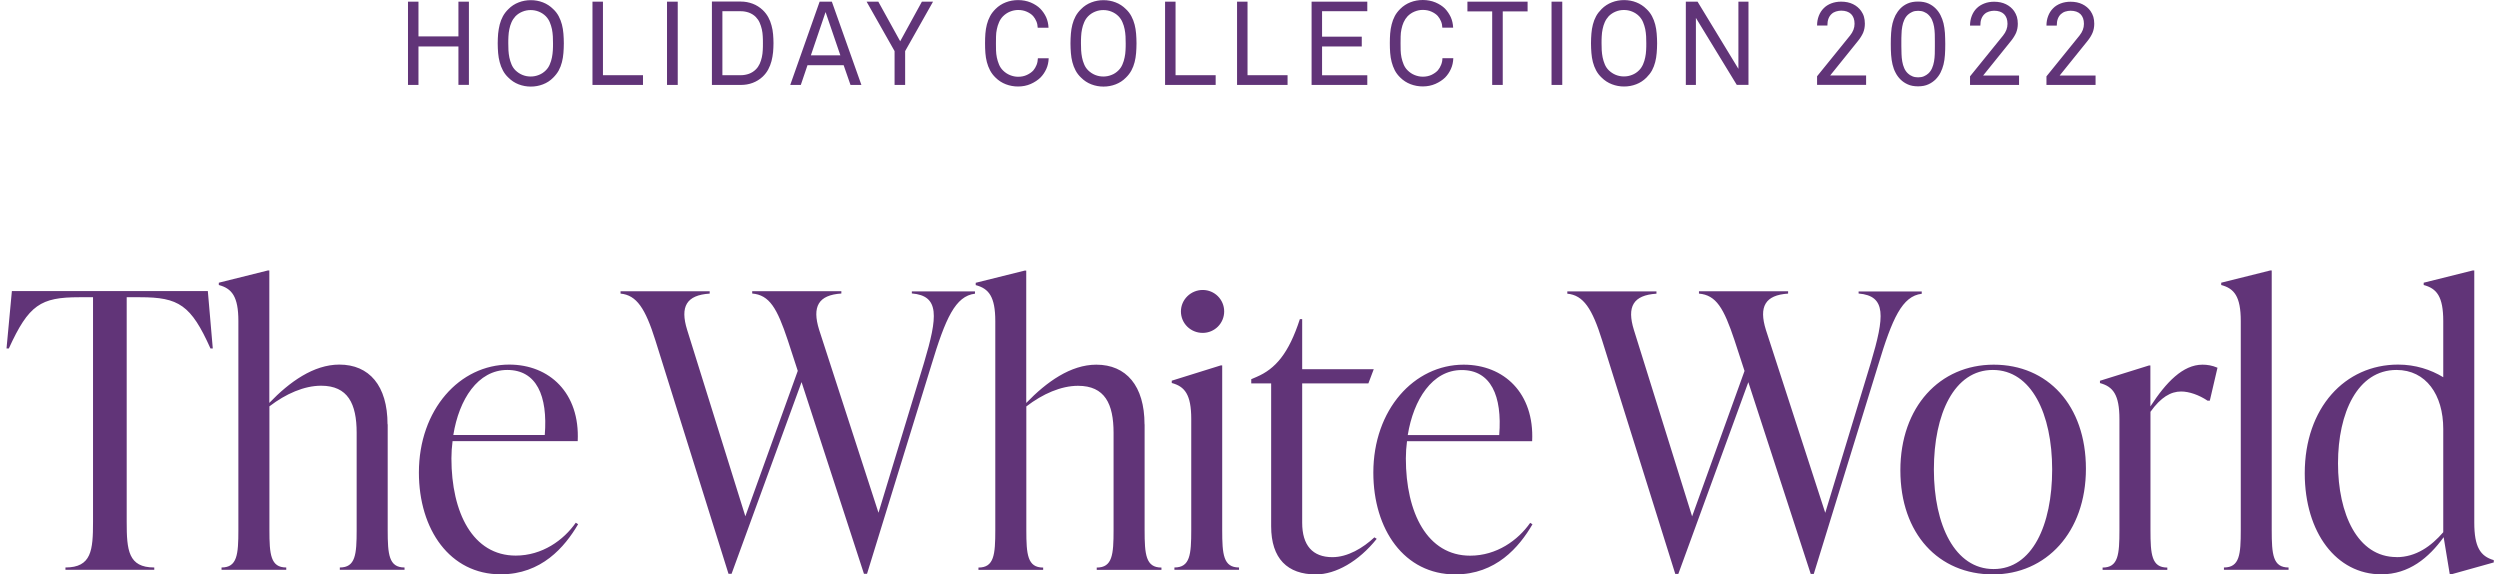
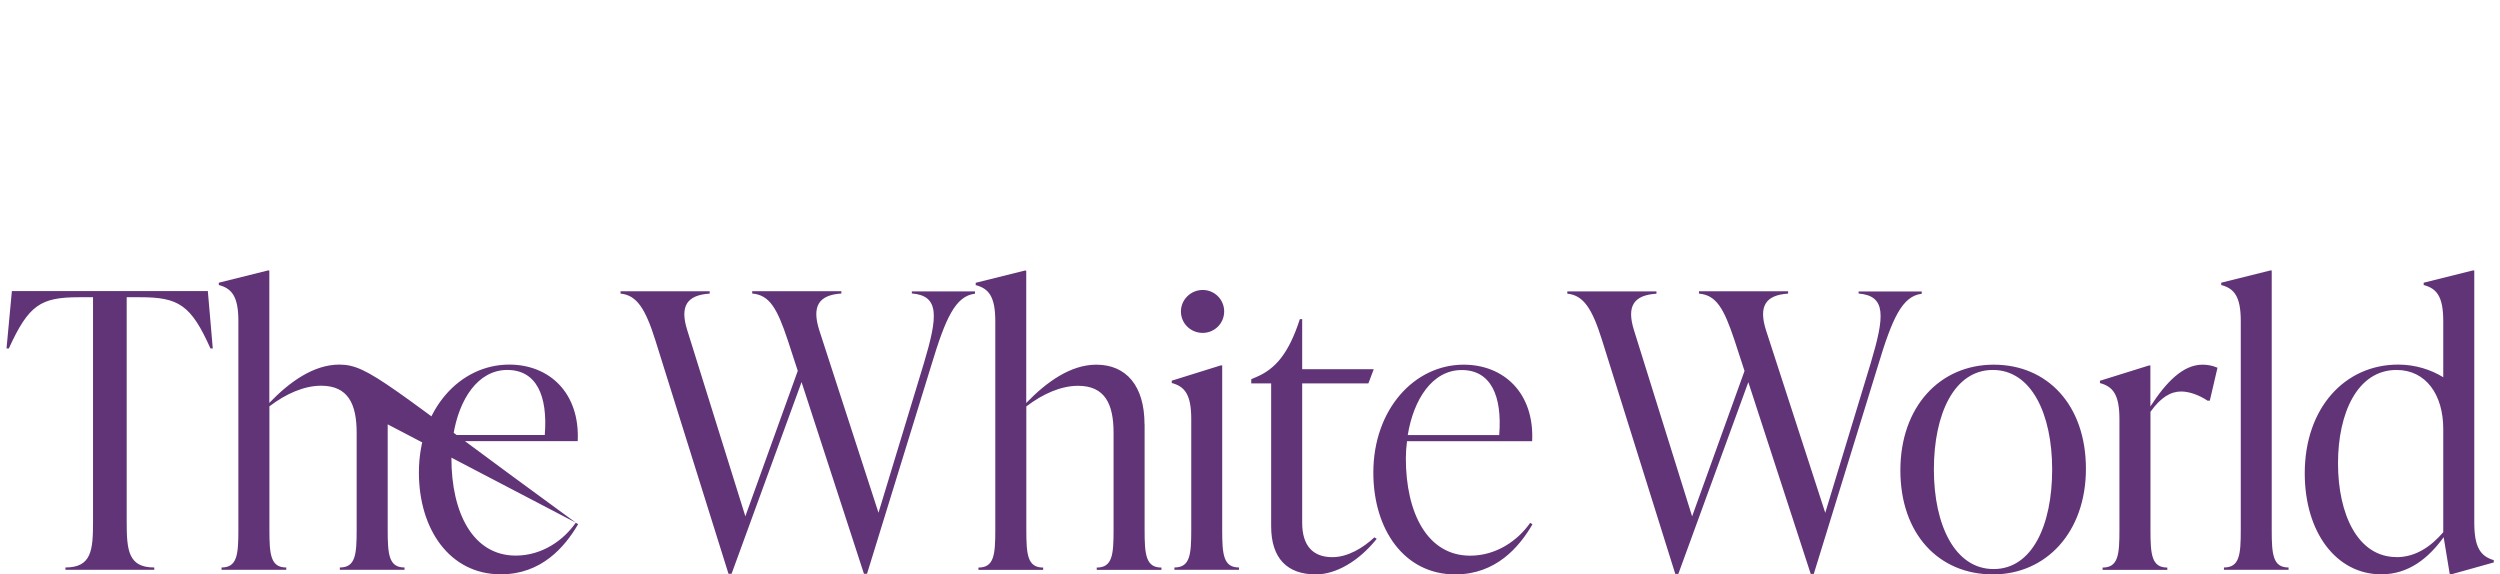
<svg xmlns="http://www.w3.org/2000/svg" width="383" height="88" viewBox="0 0 383 88" fill="none">
-   <path d="M367.148 85.344C361.167 85.344 358.183 78.718 358.183 70.979C358.183 63.24 361.18 56.677 367.148 56.677C371.663 56.677 374.306 60.483 374.306 65.706V81.538C372.485 83.65 370.145 85.357 367.148 85.357M379.048 41.439H378.807L371.309 43.311V43.665C373.307 44.196 374.306 45.422 374.306 49.178V57.79C372.371 56.614 370.031 55.855 367.389 55.855C359.245 55.855 353.087 62.481 353.087 72.509C353.087 81.601 357.955 87.987 364.809 87.987C369.033 87.987 372.08 85.471 374.369 82.297L375.305 87.987H375.532L382.045 86.166V85.812C379.996 85.218 379.06 83.814 379.06 80.071V41.427L379.048 41.439ZM350.608 87.292V86.938C348.205 86.938 348.028 84.94 348.028 81.197V41.439H347.788L340.289 43.311V43.665C342.287 44.196 343.286 45.422 343.286 49.178V81.197C343.286 84.952 343.109 86.938 340.707 86.938V87.292H350.621H350.608ZM337.419 55.868C334.422 55.868 331.842 58.561 329.439 62.266V55.994H329.212L321.713 58.334V58.688C323.698 59.219 324.697 60.445 324.697 64.201V81.209C324.697 84.965 324.52 86.95 322.118 86.95V87.304H332.032V86.95C329.629 86.95 329.452 84.952 329.452 81.209V63.088C331.033 60.863 332.563 59.977 334.144 59.977C335.383 59.977 336.9 60.509 338.19 61.381H338.544L339.72 56.336C338.898 55.981 338.14 55.868 337.431 55.868M305.413 87.178C299.495 87.178 296.27 80.438 296.27 71.927C296.27 63.417 299.381 56.677 305.299 56.677C311.217 56.677 314.391 63.417 314.391 71.927C314.391 80.438 311.344 87.178 305.426 87.178M305.312 88C313.456 88 319.563 81.551 319.563 71.814C319.563 62.077 313.696 55.868 305.438 55.868C297.181 55.868 291.136 62.317 291.136 72.054C291.136 81.791 297.004 88 305.324 88M284.738 44.967C289.024 45.321 288.721 48.483 286.609 55.577L279.629 78.566L270.537 50.544C269.424 46.965 270.423 45.208 273.938 44.98V44.626H260.281V44.98C262.924 45.208 264.088 47.206 265.731 52.137L267.262 56.829L259.232 79.11L250.317 50.557C249.204 46.978 250.203 45.22 253.769 44.993V44.639H240.112V44.993C242.578 45.22 243.931 47.281 245.448 52.15L256.652 87.924H257.12L267.843 58.549L277.403 87.924H277.871L287.722 55.969C289.897 48.761 291.414 45.359 294.411 45.005V44.651H284.738V45.005V44.967ZM223.938 56.69C228.389 56.69 230.16 60.622 229.679 66.654H215.668C216.553 61.204 219.424 56.69 223.938 56.69ZM234.434 80.084C232.562 82.777 229.275 85.129 225.228 85.129C218.665 85.129 215.377 78.566 215.377 70.233C215.377 69.348 215.44 68.475 215.554 67.59H234.725C235.079 60.205 230.387 55.868 224.229 55.868C216.667 55.868 210.395 62.734 210.395 72.408C210.395 81.146 215.149 88 222.939 88C229.161 88 232.727 83.84 234.775 80.324L234.421 80.097L234.434 80.084ZM210.572 82.309C208.814 83.953 206.462 85.357 204.123 85.357C201.075 85.357 199.494 83.536 199.494 80.084V58.738H209.636L210.458 56.563H199.494V48.887H199.14C197.433 54.161 195.385 56.513 192.514 57.739L191.692 58.093V58.738H194.74V80.615C194.74 85.597 197.256 88 201.594 88C204.641 88 208.157 86.002 210.913 82.55L210.559 82.322L210.572 82.309ZM189.821 87.292V86.938C187.418 86.938 187.241 84.94 187.241 81.197V55.981H187.013L179.514 58.321V58.675C181.5 59.206 182.499 60.433 182.499 64.188V81.197C182.499 84.952 182.322 86.938 179.919 86.938V87.292H189.833H189.821ZM184.257 50.999C186.077 50.999 187.544 49.532 187.544 47.711C187.544 45.89 186.077 44.423 184.257 44.423C182.436 44.423 180.918 45.89 180.918 47.711C180.918 49.532 182.385 50.999 184.257 50.999ZM175.341 65.01C175.341 59.092 172.522 55.868 167.956 55.868C164.024 55.868 160.331 58.511 157.22 61.735V41.452H156.993L149.481 43.323V43.678C151.479 44.209 152.478 45.435 152.478 49.191V81.209C152.478 84.965 152.301 86.95 149.899 86.95V87.304H159.813V86.95C157.41 86.95 157.233 84.952 157.233 81.209V62.266C159.75 60.332 162.57 59.105 165.149 59.105C169.259 59.105 170.599 61.862 170.599 66.313V81.209C170.599 84.965 170.422 86.95 168.02 86.95V87.304H177.934V86.95C175.531 86.95 175.354 84.952 175.354 81.209V65.023L175.341 65.01ZM139.694 44.955C143.968 45.309 143.677 48.47 141.565 55.564L134.585 78.554L125.493 50.531C124.38 46.953 125.379 45.195 128.895 44.967V44.613H115.237V44.967C117.88 45.195 119.044 47.193 120.688 52.125L122.218 56.816L114.188 79.097L105.273 50.544C104.16 46.965 105.159 45.208 108.725 44.98V44.626H95.068V44.98C97.534 45.208 98.874 47.269 100.404 52.137L111.608 87.911H112.076L122.799 58.536L132.359 87.911H132.827L142.678 55.956C144.853 48.748 146.371 45.347 149.368 44.993V44.639H139.694V44.993V44.955ZM77.718 56.677C82.182 56.677 83.94 60.61 83.459 66.642H69.448C70.321 61.191 73.204 56.677 77.718 56.677ZM88.214 80.071C86.343 82.765 83.055 85.117 79.008 85.117C72.445 85.117 69.157 78.554 69.157 70.22C69.157 69.335 69.221 68.463 69.334 67.577H88.505C88.859 60.193 84.168 55.855 78.009 55.855C70.447 55.855 64.175 62.722 64.175 72.395C64.175 81.133 68.93 87.987 76.719 87.987C82.941 87.987 86.507 83.827 88.568 80.311L88.214 80.084V80.071ZM59.37 64.998C59.37 59.08 56.562 55.855 51.985 55.855C48.052 55.855 44.359 58.498 41.261 61.723V41.439H41.021L33.522 43.311V43.665C35.52 44.196 36.519 45.422 36.519 49.178V81.197C36.519 84.952 36.342 86.938 33.94 86.938V87.292H43.854V86.938C41.451 86.938 41.274 84.94 41.274 81.197V62.254C43.79 60.319 46.61 59.092 49.19 59.092C53.3 59.092 54.64 61.849 54.64 66.3V81.197C54.64 84.952 54.463 86.938 52.061 86.938V87.292H61.975V86.938C59.572 86.938 59.395 84.94 59.395 81.197V65.01L59.37 64.998ZM31.878 44.588H1.82L0.998 53.389H1.352C4.4 46.7 6.221 45.536 12.139 45.536H14.251V79.957C14.251 84.295 14.023 86.938 10.027 86.938V87.292H23.634V86.938C19.65 86.938 19.41 84.295 19.41 79.957V45.536H21.459C27.377 45.536 29.261 46.712 32.245 53.389H32.599L31.84 44.588H31.878Z" fill="#613478" />
-   <path d="M321.041 13.012V11.571H315.541L319.79 6.297C320.131 5.88 320.397 5.45 320.574 5.033C320.751 4.603 320.839 4.135 320.839 3.642C320.839 3.25 320.789 2.896 320.7 2.58C320.599 2.264 320.46 1.973 320.27 1.694C319.954 1.252 319.537 0.898 319.018 0.645C318.5 0.392 317.893 0.266 317.21 0.266C316.653 0.266 316.16 0.354 315.692 0.531C315.237 0.708 314.845 0.948 314.529 1.277C314.2 1.606 313.96 1.985 313.783 2.441C313.606 2.896 313.517 3.389 313.517 3.92H315.098C315.098 3.515 315.149 3.161 315.262 2.871C315.376 2.58 315.528 2.352 315.73 2.162C315.92 1.985 316.16 1.846 316.413 1.77C316.679 1.694 316.932 1.644 317.21 1.644C317.867 1.644 318.373 1.821 318.727 2.162C319.081 2.516 319.258 3.01 319.258 3.655C319.258 4.299 319.031 4.881 318.576 5.45L313.517 11.697V13.012H321.041ZM309.319 13.012V11.571H303.818L308.067 6.297C308.409 5.88 308.674 5.45 308.864 5.033C309.041 4.603 309.129 4.135 309.129 3.642C309.129 3.25 309.079 2.896 308.99 2.58C308.889 2.264 308.75 1.973 308.56 1.694C308.244 1.252 307.827 0.898 307.308 0.645C306.79 0.392 306.183 0.266 305.5 0.266C304.944 0.266 304.451 0.354 303.995 0.531C303.54 0.708 303.148 0.948 302.819 1.277C302.49 1.606 302.25 1.985 302.073 2.441C301.896 2.896 301.808 3.389 301.808 3.92H303.388C303.388 3.515 303.439 3.161 303.553 2.871C303.667 2.58 303.818 2.352 304.021 2.162C304.223 1.973 304.451 1.846 304.703 1.77C304.956 1.694 305.222 1.644 305.5 1.644C306.158 1.644 306.663 1.821 307.018 2.162C307.372 2.516 307.549 3.01 307.549 3.655C307.549 4.299 307.321 4.881 306.866 5.45L301.808 11.697V13.012H309.319ZM296.421 7.069C296.421 7.461 296.421 7.865 296.408 8.27C296.395 8.675 296.357 9.054 296.294 9.421C296.231 9.788 296.13 10.129 295.991 10.445C295.852 10.761 295.662 11.04 295.409 11.267C295.232 11.431 295.004 11.571 294.751 11.684C294.486 11.798 294.195 11.849 293.854 11.849C293.512 11.849 293.221 11.798 292.968 11.684C292.703 11.571 292.488 11.444 292.311 11.267C292.058 11.04 291.868 10.761 291.729 10.445C291.59 10.129 291.489 9.788 291.426 9.421C291.362 9.054 291.324 8.675 291.312 8.27C291.299 7.865 291.287 7.473 291.287 7.069V6.424C291.287 6.032 291.287 5.627 291.312 5.223C291.312 4.818 291.362 4.439 291.426 4.072C291.489 3.705 291.59 3.364 291.729 3.06C291.868 2.744 292.058 2.466 292.311 2.238C292.488 2.074 292.715 1.935 292.968 1.821C293.221 1.707 293.525 1.657 293.854 1.657C294.182 1.657 294.486 1.707 294.751 1.821C295.004 1.935 295.232 2.061 295.409 2.238C295.662 2.479 295.864 2.757 295.991 3.06C296.13 3.376 296.231 3.705 296.294 4.072C296.357 4.439 296.395 4.818 296.408 5.223C296.408 5.627 296.421 6.019 296.421 6.424V7.069ZM297.963 5.046C297.925 4.514 297.85 4.034 297.748 3.579C297.635 3.123 297.483 2.719 297.293 2.339C297.104 1.96 296.851 1.606 296.534 1.29C296.218 0.974 295.852 0.721 295.422 0.531C294.992 0.341 294.461 0.24 293.841 0.24C293.221 0.24 292.69 0.341 292.26 0.531C291.83 0.721 291.451 0.974 291.147 1.29C290.831 1.619 290.591 1.96 290.389 2.339C290.199 2.719 290.047 3.136 289.934 3.579C289.82 4.034 289.756 4.514 289.719 5.046C289.681 5.577 289.668 6.133 289.668 6.74C289.668 7.347 289.681 7.903 289.719 8.422C289.756 8.94 289.832 9.434 289.934 9.876C290.047 10.331 290.186 10.736 290.389 11.115C290.578 11.495 290.831 11.849 291.147 12.165C291.464 12.481 291.83 12.734 292.26 12.924C292.69 13.126 293.221 13.227 293.841 13.227C294.461 13.227 294.992 13.126 295.422 12.924C295.852 12.734 296.218 12.469 296.534 12.165C296.851 11.836 297.104 11.495 297.293 11.115C297.483 10.736 297.635 10.319 297.748 9.876C297.862 9.421 297.925 8.94 297.963 8.422C298.001 7.903 298.014 7.334 298.014 6.74C298.014 6.146 297.989 5.577 297.963 5.046ZM285.887 13V11.558H280.386L284.635 6.285C284.976 5.868 285.242 5.438 285.432 5.02C285.609 4.59 285.697 4.122 285.697 3.629C285.697 3.237 285.647 2.883 285.558 2.567C285.47 2.251 285.318 1.96 285.128 1.682C284.812 1.239 284.395 0.885 283.876 0.632C283.358 0.379 282.751 0.253 282.068 0.253C281.512 0.253 281.018 0.341 280.551 0.518C280.095 0.696 279.703 0.936 279.387 1.265C279.058 1.593 278.818 1.973 278.641 2.428C278.464 2.883 278.376 3.376 278.376 3.907H279.956C279.956 3.503 280.007 3.149 280.121 2.858C280.234 2.567 280.386 2.339 280.589 2.15C280.791 1.96 281.018 1.834 281.271 1.758C281.537 1.682 281.802 1.631 282.068 1.631C282.726 1.631 283.231 1.808 283.585 2.15C283.94 2.504 284.117 2.997 284.117 3.642C284.117 4.287 283.889 4.869 283.434 5.438L278.376 11.684V13H285.887ZM267.867 13V0.253H266.324V10.546L260.065 0.253H258.269V13.012H259.812V2.744L266.071 13H267.867ZM252.187 7.688C252.174 8.055 252.123 8.435 252.048 8.789C251.972 9.155 251.871 9.509 251.719 9.851C251.567 10.192 251.377 10.496 251.112 10.761C250.796 11.078 250.442 11.318 250.037 11.47C249.632 11.634 249.215 11.71 248.785 11.71C248.355 11.71 247.938 11.634 247.533 11.47C247.129 11.305 246.774 11.065 246.458 10.761C246.193 10.496 245.99 10.192 245.851 9.851C245.712 9.509 245.598 9.155 245.523 8.789C245.447 8.422 245.409 8.055 245.383 7.688C245.371 7.309 245.358 6.968 245.358 6.626C245.358 6.285 245.358 5.943 245.383 5.564C245.396 5.197 245.447 4.818 245.523 4.451C245.598 4.084 245.7 3.743 245.851 3.402C246.003 3.06 246.205 2.757 246.458 2.479C246.774 2.162 247.129 1.935 247.533 1.77C247.938 1.606 248.355 1.53 248.785 1.53C249.215 1.53 249.632 1.606 250.037 1.77C250.442 1.935 250.796 2.162 251.112 2.479C251.377 2.757 251.58 3.06 251.719 3.402C251.858 3.743 251.972 4.084 252.048 4.451C252.123 4.818 252.161 5.185 252.187 5.564C252.199 5.943 252.212 6.285 252.212 6.626C252.212 6.968 252.212 7.322 252.187 7.688ZM253.805 5.147C253.767 4.654 253.692 4.198 253.578 3.756C253.464 3.313 253.299 2.883 253.085 2.479C252.87 2.074 252.591 1.707 252.237 1.378C251.782 0.923 251.251 0.582 250.669 0.354C250.075 0.126 249.455 0.013 248.81 0.013C248.165 0.013 247.533 0.126 246.951 0.354C246.357 0.582 245.826 0.923 245.371 1.378C245.029 1.72 244.738 2.087 244.524 2.479C244.309 2.883 244.144 3.3 244.03 3.756C243.917 4.198 243.841 4.666 243.803 5.147C243.765 5.627 243.74 6.133 243.74 6.626C243.74 7.119 243.765 7.625 243.803 8.118C243.841 8.612 243.917 9.067 244.03 9.509C244.144 9.952 244.309 10.382 244.524 10.787C244.738 11.191 245.017 11.558 245.371 11.887C245.826 12.342 246.357 12.683 246.951 12.911C247.546 13.139 248.165 13.252 248.81 13.252C249.455 13.252 250.075 13.139 250.669 12.911C251.264 12.683 251.782 12.342 252.237 11.887C252.579 11.545 252.87 11.179 253.085 10.787C253.299 10.382 253.464 9.965 253.578 9.509C253.692 9.067 253.767 8.599 253.805 8.118C253.843 7.638 253.869 7.132 253.869 6.626C253.869 6.12 253.843 5.627 253.805 5.147ZM239.339 0.253H237.695V13.012H239.339V0.253ZM234.028 1.745V0.253H224.809V1.745H228.603V13.012H230.221V1.745H234.028ZM220.978 8.94C220.978 9.282 220.902 9.623 220.775 9.939C220.649 10.255 220.484 10.534 220.282 10.774C220.029 11.052 219.7 11.28 219.308 11.47C218.904 11.659 218.461 11.748 217.968 11.748C217.538 11.748 217.121 11.659 216.716 11.495C216.311 11.33 215.957 11.09 215.641 10.774C215.376 10.508 215.173 10.205 215.034 9.863C214.895 9.522 214.781 9.168 214.705 8.801C214.63 8.435 214.592 8.068 214.579 7.701C214.579 7.322 214.566 6.98 214.566 6.639C214.566 6.297 214.566 5.956 214.579 5.577C214.579 5.21 214.63 4.831 214.705 4.464C214.781 4.097 214.882 3.756 215.034 3.414C215.186 3.073 215.388 2.769 215.641 2.491C215.957 2.175 216.311 1.935 216.716 1.77C217.121 1.606 217.538 1.517 217.968 1.517C218.461 1.517 218.904 1.606 219.296 1.783C219.688 1.96 220.017 2.175 220.269 2.453C220.472 2.693 220.636 2.959 220.763 3.263C220.889 3.566 220.952 3.882 220.965 4.236H222.622C222.596 3.642 222.47 3.098 222.255 2.618C222.027 2.137 221.736 1.707 221.37 1.315C220.99 0.936 220.497 0.62 219.903 0.367C219.308 0.126 218.663 0 217.968 0C217.323 0 216.691 0.114 216.096 0.341C215.502 0.569 214.971 0.91 214.516 1.366C214.174 1.707 213.884 2.074 213.681 2.466C213.466 2.871 213.314 3.288 213.201 3.743C213.087 4.186 213.011 4.654 212.973 5.134C212.935 5.627 212.922 6.12 212.922 6.614C212.922 7.107 212.935 7.613 212.973 8.106C213.011 8.599 213.087 9.054 213.201 9.497C213.314 9.939 213.479 10.369 213.681 10.774C213.896 11.179 214.174 11.545 214.516 11.874C214.971 12.329 215.502 12.671 216.096 12.898C216.691 13.126 217.323 13.24 217.968 13.24C218.663 13.24 219.308 13.113 219.915 12.848C220.51 12.582 221.003 12.254 221.395 11.874C221.762 11.495 222.065 11.052 222.28 10.559C222.508 10.066 222.622 9.522 222.647 8.915H220.99L220.978 8.94ZM209.47 13.012V11.533H202.54V7.119H208.623V5.615H202.54V1.72H209.47V0.253H200.935V13.012H209.47ZM197.255 13.012V11.52H191.122V0.253H189.516V13.012H197.255ZM186.24 13.012V11.52H180.095V0.253H178.489V13.012H186.24ZM172.432 7.701C172.419 8.068 172.368 8.447 172.292 8.801C172.217 9.168 172.115 9.522 171.964 9.863C171.825 10.205 171.622 10.508 171.357 10.774C171.041 11.09 170.686 11.33 170.282 11.482C169.877 11.646 169.46 11.722 169.03 11.722C168.6 11.722 168.183 11.646 167.778 11.482C167.373 11.318 167.019 11.078 166.703 10.774C166.438 10.508 166.235 10.205 166.096 9.863C165.944 9.522 165.843 9.168 165.767 8.801C165.692 8.435 165.654 8.068 165.628 7.701C165.616 7.322 165.603 6.98 165.603 6.639C165.603 6.297 165.603 5.956 165.628 5.577C165.641 5.21 165.692 4.831 165.767 4.464C165.843 4.097 165.944 3.756 166.096 3.414C166.235 3.073 166.438 2.769 166.703 2.491C167.019 2.175 167.373 1.947 167.778 1.783C168.183 1.619 168.6 1.543 169.03 1.543C169.46 1.543 169.877 1.619 170.282 1.783C170.686 1.947 171.041 2.175 171.357 2.491C171.622 2.769 171.825 3.073 171.964 3.414C172.115 3.756 172.217 4.097 172.292 4.464C172.368 4.831 172.406 5.197 172.432 5.577C172.444 5.956 172.457 6.297 172.457 6.639C172.457 6.98 172.457 7.334 172.432 7.701ZM174.05 5.159C174.012 4.666 173.936 4.211 173.823 3.768C173.709 3.326 173.544 2.896 173.329 2.491C173.114 2.087 172.836 1.72 172.482 1.391C172.027 0.936 171.508 0.594 170.914 0.367C170.32 0.139 169.7 0.025 169.055 0.025C168.41 0.025 167.791 0.139 167.196 0.367C166.602 0.594 166.071 0.936 165.628 1.391C165.274 1.732 164.996 2.099 164.781 2.491C164.566 2.896 164.402 3.313 164.288 3.768C164.174 4.211 164.098 4.679 164.06 5.159C164.022 5.653 163.997 6.146 163.997 6.639C163.997 7.132 164.022 7.638 164.06 8.131C164.098 8.624 164.174 9.079 164.288 9.522C164.402 9.965 164.566 10.395 164.781 10.799C164.996 11.204 165.274 11.571 165.628 11.899C166.084 12.355 166.602 12.696 167.196 12.924C167.791 13.151 168.41 13.265 169.055 13.265C169.7 13.265 170.32 13.151 170.914 12.924C171.508 12.696 172.04 12.355 172.482 11.899C172.836 11.558 173.114 11.191 173.329 10.799C173.544 10.395 173.709 9.977 173.823 9.522C173.936 9.079 174.012 8.612 174.05 8.131C174.088 7.638 174.113 7.145 174.113 6.639C174.113 6.133 174.088 5.64 174.05 5.159ZM159.002 8.953C158.989 9.294 158.926 9.636 158.8 9.952C158.673 10.268 158.509 10.546 158.307 10.787C158.054 11.065 157.725 11.292 157.32 11.482C156.916 11.672 156.473 11.76 155.98 11.76C155.55 11.76 155.133 11.672 154.728 11.507C154.323 11.343 153.969 11.103 153.653 10.787C153.387 10.521 153.185 10.218 153.046 9.876C152.907 9.535 152.793 9.181 152.717 8.814C152.641 8.447 152.603 8.08 152.591 7.714C152.591 7.334 152.578 6.993 152.578 6.652C152.578 6.31 152.578 5.969 152.591 5.589C152.591 5.223 152.641 4.843 152.717 4.476C152.793 4.11 152.894 3.768 153.046 3.427C153.185 3.086 153.387 2.782 153.653 2.504C153.969 2.188 154.323 1.947 154.728 1.783C155.133 1.619 155.55 1.53 155.98 1.53C156.473 1.53 156.916 1.619 157.308 1.796C157.7 1.973 158.028 2.188 158.281 2.466C158.484 2.706 158.648 2.972 158.774 3.275C158.901 3.579 158.964 3.895 158.977 4.249H160.633C160.608 3.655 160.482 3.111 160.267 2.63C160.039 2.15 159.748 1.72 159.369 1.328C158.989 0.948 158.496 0.632 157.902 0.379C157.308 0.139 156.663 0.013 155.967 0.013C155.322 0.013 154.69 0.126 154.096 0.354C153.501 0.582 152.97 0.923 152.515 1.378C152.173 1.72 151.883 2.087 151.68 2.479C151.465 2.883 151.301 3.3 151.187 3.756C151.073 4.198 150.997 4.666 150.96 5.147C150.922 5.64 150.909 6.133 150.909 6.626C150.909 7.119 150.922 7.625 150.96 8.118C150.997 8.612 151.073 9.067 151.187 9.509C151.301 9.952 151.465 10.382 151.68 10.787C151.895 11.191 152.173 11.558 152.515 11.887C152.97 12.342 153.501 12.683 154.096 12.911C154.69 13.139 155.322 13.252 155.967 13.252C156.663 13.252 157.308 13.126 157.915 12.861C158.509 12.595 159.002 12.266 159.394 11.887C159.773 11.507 160.064 11.065 160.292 10.572C160.52 10.079 160.633 9.535 160.659 8.928H159.002V8.953ZM142.942 0.253H141.235L137.909 6.323L134.558 0.253H132.763L137.049 7.828V13.012H138.668V7.828L142.942 0.253ZM128.741 8.472H124.227L126.478 1.846L128.741 8.472ZM131.966 13.012L127.439 0.253H125.567L121.066 13.012H122.684L123.708 9.99H129.247L130.297 13.012H131.966ZM116.855 7.688C116.842 8.055 116.791 8.409 116.716 8.763C116.64 9.117 116.526 9.459 116.387 9.775C116.235 10.104 116.045 10.382 115.792 10.635C115.489 10.938 115.147 11.153 114.743 11.305C114.351 11.444 113.934 11.52 113.516 11.52H110.671V1.72H113.516C113.934 1.72 114.338 1.796 114.743 1.935C115.135 2.087 115.489 2.301 115.792 2.605C116.045 2.871 116.248 3.161 116.387 3.49C116.526 3.819 116.64 4.148 116.716 4.502C116.791 4.843 116.842 5.21 116.855 5.577C116.88 5.943 116.88 6.297 116.88 6.626C116.88 6.955 116.88 7.334 116.855 7.701M118.435 5.248C118.397 4.793 118.322 4.337 118.195 3.895C118.081 3.452 117.917 3.035 117.702 2.643C117.487 2.251 117.209 1.884 116.855 1.543C116.399 1.113 115.881 0.784 115.312 0.569C114.73 0.354 114.136 0.24 113.516 0.24H109.065V13.012H113.516C114.136 13.012 114.743 12.911 115.312 12.696C115.881 12.481 116.399 12.165 116.855 11.735C117.209 11.394 117.487 11.027 117.702 10.622C117.917 10.218 118.081 9.8 118.195 9.358C118.309 8.915 118.385 8.46 118.435 8.005C118.473 7.537 118.499 7.069 118.499 6.614C118.499 6.158 118.473 5.703 118.435 5.235M103.83 0.253H102.186V13.012H103.83V0.253ZM98.506 13.012V11.52H92.373V0.253H90.767V13.012H98.506ZM84.697 7.701C84.672 8.068 84.634 8.447 84.558 8.801C84.482 9.168 84.381 9.522 84.229 9.863C84.09 10.205 83.888 10.508 83.622 10.774C83.306 11.09 82.952 11.33 82.547 11.482C82.143 11.646 81.725 11.722 81.296 11.722C80.866 11.722 80.448 11.646 80.044 11.482C79.639 11.318 79.285 11.078 78.969 10.774C78.703 10.508 78.501 10.205 78.362 9.863C78.223 9.522 78.109 9.168 78.033 8.801C77.957 8.435 77.919 8.068 77.894 7.701C77.881 7.322 77.869 6.98 77.869 6.639C77.869 6.297 77.869 5.956 77.894 5.577C77.906 5.21 77.957 4.831 78.033 4.464C78.109 4.097 78.21 3.756 78.362 3.414C78.513 3.073 78.716 2.769 78.969 2.491C79.285 2.175 79.639 1.947 80.044 1.783C80.448 1.619 80.866 1.543 81.296 1.543C81.725 1.543 82.143 1.619 82.547 1.783C82.952 1.947 83.306 2.175 83.622 2.491C83.888 2.769 84.09 3.073 84.229 3.414C84.368 3.756 84.482 4.097 84.558 4.464C84.634 4.831 84.672 5.197 84.697 5.577C84.71 5.956 84.722 6.297 84.722 6.639C84.722 6.98 84.722 7.334 84.697 7.701ZM86.316 5.159C86.278 4.666 86.202 4.211 86.088 3.768C85.974 3.326 85.81 2.896 85.595 2.491C85.38 2.087 85.102 1.72 84.748 1.391C84.293 0.936 83.761 0.594 83.18 0.367C82.585 0.139 81.966 0.025 81.321 0.025C80.676 0.025 80.044 0.139 79.462 0.367C78.868 0.594 78.337 0.936 77.894 1.391C77.54 1.732 77.262 2.099 77.047 2.491C76.832 2.896 76.667 3.313 76.553 3.768C76.44 4.211 76.364 4.679 76.313 5.159C76.275 5.653 76.25 6.146 76.25 6.639C76.25 7.132 76.275 7.638 76.313 8.131C76.351 8.624 76.44 9.079 76.553 9.522C76.667 9.965 76.832 10.395 77.047 10.799C77.262 11.204 77.54 11.571 77.894 11.899C78.349 12.355 78.868 12.696 79.462 12.924C80.056 13.151 80.676 13.265 81.321 13.265C81.966 13.265 82.585 13.151 83.18 12.924C83.774 12.696 84.305 12.355 84.748 11.899C85.089 11.558 85.38 11.191 85.595 10.799C85.81 10.395 85.974 9.977 86.088 9.522C86.202 9.079 86.278 8.612 86.316 8.131C86.354 7.638 86.379 7.145 86.379 6.639C86.379 6.133 86.354 5.64 86.316 5.159ZM71.837 13.012V0.253H70.231V5.577H64.11V0.253H62.504V13.012H64.11V7.119H70.231V13H71.837V13.012Z" fill="#613478" />
+   <path d="M367.148 85.344C361.167 85.344 358.183 78.718 358.183 70.979C358.183 63.24 361.18 56.677 367.148 56.677C371.663 56.677 374.306 60.483 374.306 65.706V81.538C372.485 83.65 370.145 85.357 367.148 85.357M379.048 41.439H378.807L371.309 43.311V43.665C373.307 44.196 374.306 45.422 374.306 49.178V57.79C372.371 56.614 370.031 55.855 367.389 55.855C359.245 55.855 353.087 62.481 353.087 72.509C353.087 81.601 357.955 87.987 364.809 87.987C369.033 87.987 372.08 85.471 374.369 82.297L375.305 87.987H375.532L382.045 86.166V85.812C379.996 85.218 379.06 83.814 379.06 80.071V41.427L379.048 41.439ZM350.608 87.292V86.938C348.205 86.938 348.028 84.94 348.028 81.197V41.439H347.788L340.289 43.311V43.665C342.287 44.196 343.286 45.422 343.286 49.178V81.197C343.286 84.952 343.109 86.938 340.707 86.938V87.292H350.621H350.608ZM337.419 55.868C334.422 55.868 331.842 58.561 329.439 62.266V55.994H329.212L321.713 58.334V58.688C323.698 59.219 324.697 60.445 324.697 64.201V81.209C324.697 84.965 324.52 86.95 322.118 86.95V87.304H332.032V86.95C329.629 86.95 329.452 84.952 329.452 81.209V63.088C331.033 60.863 332.563 59.977 334.144 59.977C335.383 59.977 336.9 60.509 338.19 61.381H338.544L339.72 56.336C338.898 55.981 338.14 55.868 337.431 55.868M305.413 87.178C299.495 87.178 296.27 80.438 296.27 71.927C296.27 63.417 299.381 56.677 305.299 56.677C311.217 56.677 314.391 63.417 314.391 71.927C314.391 80.438 311.344 87.178 305.426 87.178M305.312 88C313.456 88 319.563 81.551 319.563 71.814C319.563 62.077 313.696 55.868 305.438 55.868C297.181 55.868 291.136 62.317 291.136 72.054C291.136 81.791 297.004 88 305.324 88M284.738 44.967C289.024 45.321 288.721 48.483 286.609 55.577L279.629 78.566L270.537 50.544C269.424 46.965 270.423 45.208 273.938 44.98V44.626H260.281V44.98C262.924 45.208 264.088 47.206 265.731 52.137L267.262 56.829L259.232 79.11L250.317 50.557C249.204 46.978 250.203 45.22 253.769 44.993V44.639H240.112V44.993C242.578 45.22 243.931 47.281 245.448 52.15L256.652 87.924H257.12L267.843 58.549L277.403 87.924H277.871L287.722 55.969C289.897 48.761 291.414 45.359 294.411 45.005V44.651H284.738V45.005V44.967ZM223.938 56.69C228.389 56.69 230.16 60.622 229.679 66.654H215.668C216.553 61.204 219.424 56.69 223.938 56.69ZM234.434 80.084C232.562 82.777 229.275 85.129 225.228 85.129C218.665 85.129 215.377 78.566 215.377 70.233C215.377 69.348 215.44 68.475 215.554 67.59H234.725C235.079 60.205 230.387 55.868 224.229 55.868C216.667 55.868 210.395 62.734 210.395 72.408C210.395 81.146 215.149 88 222.939 88C229.161 88 232.727 83.84 234.775 80.324L234.421 80.097L234.434 80.084ZM210.572 82.309C208.814 83.953 206.462 85.357 204.123 85.357C201.075 85.357 199.494 83.536 199.494 80.084V58.738H209.636L210.458 56.563H199.494V48.887H199.14C197.433 54.161 195.385 56.513 192.514 57.739L191.692 58.093V58.738H194.74V80.615C194.74 85.597 197.256 88 201.594 88C204.641 88 208.157 86.002 210.913 82.55L210.559 82.322L210.572 82.309ZM189.821 87.292V86.938C187.418 86.938 187.241 84.94 187.241 81.197V55.981H187.013L179.514 58.321V58.675C181.5 59.206 182.499 60.433 182.499 64.188V81.197C182.499 84.952 182.322 86.938 179.919 86.938V87.292H189.833H189.821ZM184.257 50.999C186.077 50.999 187.544 49.532 187.544 47.711C187.544 45.89 186.077 44.423 184.257 44.423C182.436 44.423 180.918 45.89 180.918 47.711C180.918 49.532 182.385 50.999 184.257 50.999ZM175.341 65.01C175.341 59.092 172.522 55.868 167.956 55.868C164.024 55.868 160.331 58.511 157.22 61.735V41.452H156.993L149.481 43.323V43.678C151.479 44.209 152.478 45.435 152.478 49.191V81.209C152.478 84.965 152.301 86.95 149.899 86.95V87.304H159.813V86.95C157.41 86.95 157.233 84.952 157.233 81.209V62.266C159.75 60.332 162.57 59.105 165.149 59.105C169.259 59.105 170.599 61.862 170.599 66.313V81.209C170.599 84.965 170.422 86.95 168.02 86.95V87.304H177.934V86.95C175.531 86.95 175.354 84.952 175.354 81.209V65.023L175.341 65.01ZM139.694 44.955C143.968 45.309 143.677 48.47 141.565 55.564L134.585 78.554L125.493 50.531C124.38 46.953 125.379 45.195 128.895 44.967V44.613H115.237V44.967C117.88 45.195 119.044 47.193 120.688 52.125L122.218 56.816L114.188 79.097L105.273 50.544C104.16 46.965 105.159 45.208 108.725 44.98V44.626H95.068V44.98C97.534 45.208 98.874 47.269 100.404 52.137L111.608 87.911H112.076L122.799 58.536L132.359 87.911H132.827L142.678 55.956C144.853 48.748 146.371 45.347 149.368 44.993V44.639H139.694V44.993V44.955ZM77.718 56.677C82.182 56.677 83.94 60.61 83.459 66.642H69.448C70.321 61.191 73.204 56.677 77.718 56.677ZM88.214 80.071C86.343 82.765 83.055 85.117 79.008 85.117C72.445 85.117 69.157 78.554 69.157 70.22C69.157 69.335 69.221 68.463 69.334 67.577H88.505C88.859 60.193 84.168 55.855 78.009 55.855C70.447 55.855 64.175 62.722 64.175 72.395C64.175 81.133 68.93 87.987 76.719 87.987C82.941 87.987 86.507 83.827 88.568 80.311L88.214 80.084V80.071ZC59.37 59.08 56.562 55.855 51.985 55.855C48.052 55.855 44.359 58.498 41.261 61.723V41.439H41.021L33.522 43.311V43.665C35.52 44.196 36.519 45.422 36.519 49.178V81.197C36.519 84.952 36.342 86.938 33.94 86.938V87.292H43.854V86.938C41.451 86.938 41.274 84.94 41.274 81.197V62.254C43.79 60.319 46.61 59.092 49.19 59.092C53.3 59.092 54.64 61.849 54.64 66.3V81.197C54.64 84.952 54.463 86.938 52.061 86.938V87.292H61.975V86.938C59.572 86.938 59.395 84.94 59.395 81.197V65.01L59.37 64.998ZM31.878 44.588H1.82L0.998 53.389H1.352C4.4 46.7 6.221 45.536 12.139 45.536H14.251V79.957C14.251 84.295 14.023 86.938 10.027 86.938V87.292H23.634V86.938C19.65 86.938 19.41 84.295 19.41 79.957V45.536H21.459C27.377 45.536 29.261 46.712 32.245 53.389H32.599L31.84 44.588H31.878Z" fill="#613478" />
</svg>